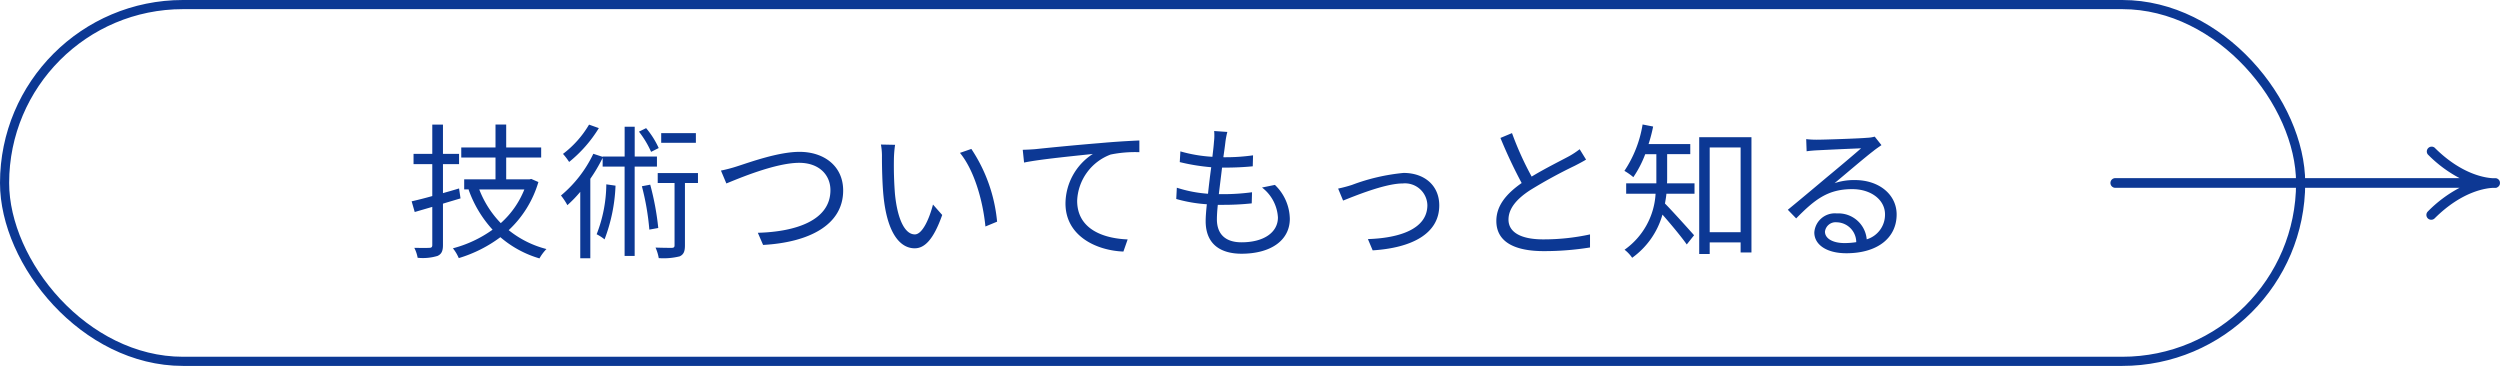
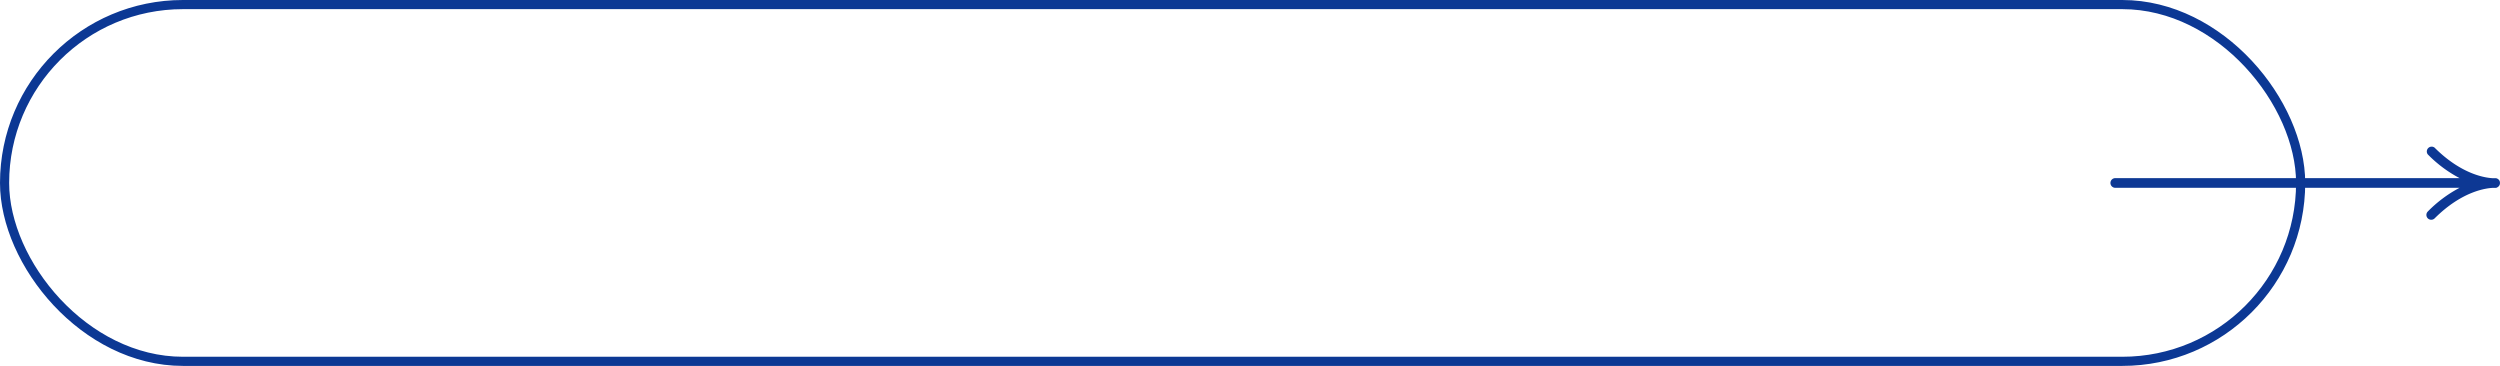
<svg xmlns="http://www.w3.org/2000/svg" width="273.293" height="40">
  <defs>
    <clipPath id="a">
      <path data-name="長方形 32" fill="none" d="M0 0h42.587v8.053H0z" />
    </clipPath>
  </defs>
  <g data-name="グループ 1383">
    <g data-name="長方形 31" fill="none" stroke="#0c3894">
      <rect width="252" height="40" rx="20" stroke="none" />
      <rect x=".5" y=".5" width="251" height="39" rx="19.5" />
    </g>
    <g data-name="グループ 44">
      <g data-name="グループ 43" clip-path="url(#a)" transform="translate(230.707 15.973)">
        <path data-name="パス 8" d="M.529 4.555h37.643a14.006 14.006 0 00-3.484 2.6.529.529 0 00.748.748c3.031-3.026 5.709-3.314 6.412-3.342h.304l.021-.005.03-.007.018-.006.031-.011.016-.007.032-.025.013-.008.03-.018.012-.008.028-.02.011-.01a.3.3 0 00.027-.023l.011-.011.022-.024.012-.014.019-.025.011-.016.016-.025.01-.019.013-.025.009-.021.01-.026.008-.021.007-.028.005-.022.005-.028v-.023a.285.285 0 000-.029v-.084a.113.113 0 000-.025v-.026a.129.129 0 00-.009-.021l-.006-.023a.2.2 0 00-.009-.026l-.007-.021-.012-.03-.009-.018-.015-.027-.01-.016-.018-.026-.011-.013a.243.243 0 00-.02-.025l-.012-.013-.023-.023-.018-.011-.026-.021a.064.064 0 00-.013-.01l-.027-.019-.015-.009-.029-.015-.016-.008-.03-.013-.017-.006-.031-.01h-.018l-.033-.007h-.299c-.706-.028-3.382-.319-6.41-3.343a.529.529 0 00-.748.733 13.956 13.956 0 003.484 2.6H.529a.529.529 0 100 1.058" fill="#0d3894" />
      </g>
    </g>
-     <path data-name="パス 16497" d="M50.184 20.6c-.576.176-1.184.352-1.76.512v-3.168h1.76v-1.12h-1.76v-3.2h-1.168v3.2h-2.048v1.12h2.048v3.488a43.26 43.26 0 01-2.256.576l.336 1.168 1.92-.56v4.176c0 .224-.1.3-.32.3-.192.016-.88.016-1.648 0a3.8 3.8 0 01.368 1.088 5.552 5.552 0 002.176-.204c.416-.192.592-.512.592-1.184v-4.528c.624-.192 1.28-.384 1.92-.576zm7.136.112a9.757 9.757 0 01-2.576 3.68 10.9 10.9 0 01-2.352-3.68zm.752-1.152l-.192.048h-2.544v-2.384h3.824v-1.1h-3.824v-2.512h-1.168v2.512h-3.744v1.1h3.744v2.384h-3.424v1.1h.528l-.048.016a12.758 12.758 0 002.624 4.384 13.137 13.137 0 01-4.336 2.036 4.531 4.531 0 01.64 1.072 14.638 14.638 0 004.548-2.288 11.488 11.488 0 004.272 2.32 4.9 4.9 0 01.764-1.024 10.9 10.9 0 01-4.128-2.064 11.707 11.707 0 003.248-5.26zm18-5.008H72.28v1.056h3.792zm-4.064 1.632a9.356 9.356 0 00-1.376-2.176l-.784.384a10.354 10.354 0 011.328 2.208zm-7.616-2.56a10.959 10.959 0 01-2.848 3.2 7.11 7.11 0 01.672.88 14.365 14.365 0 003.248-3.7zm1.888 6.528a15.3 15.3 0 01-1.056 5.456 4.718 4.718 0 01.864.56 18.422 18.422 0 001.2-5.872zm5.536-1.936v-1.1h-2.432v-3.264h-1.1v3.264h-2.4v.032l-1.024-.336a13.447 13.447 0 01-3.536 4.56 6.73 6.73 0 01.7 1.056 13.616 13.616 0 001.408-1.456v7.26h1.1v-8.688a17.452 17.452 0 001.348-2.288v.96h2.4v9.76h1.1v-9.76zm-1.648 2.144a27.5 27.5 0 01.816 4.74l.976-.176a29.648 29.648 0 00-.88-4.736zm6.132-1.44h-4.4v1.088h1.84v6.8c0 .208-.064.272-.288.288-.224 0-.96 0-1.792-.032a4.737 4.737 0 01.352 1.152 7.289 7.289 0 002.288-.192c.448-.208.576-.56.576-1.2v-6.816H76.3zm2.512-.272l.592 1.408c1.264-.512 5.344-2.256 7.968-2.256 2.16 0 3.408 1.312 3.408 2.992 0 3.28-3.744 4.544-7.936 4.656l.576 1.328c4.928-.272 8.752-2.128 8.752-5.952 0-2.688-2.112-4.224-4.768-4.224-2.336 0-5.472 1.152-6.832 1.584a15.964 15.964 0 01-1.764.464zm19.04-2.816L96.3 15.8a7.217 7.217 0 01.112 1.424c0 .928.032 2.88.176 4.272.428 4.144 1.884 5.648 3.404 5.648 1.072 0 2.048-.928 3.008-3.644l-1.008-1.14c-.416 1.6-1.168 3.264-1.984 3.264-1.136 0-1.92-1.776-2.176-4.448a40.341 40.341 0 01-.112-3.792 12.182 12.182 0 01.128-1.552zm8.336.448l-1.248.432c1.536 1.872 2.5 5.152 2.784 8.048l1.276-.528a17.2 17.2 0 00-2.816-7.952zm5.616.1l.144 1.392c1.728-.368 5.808-.752 7.52-.944a6.5 6.5 0 00-2.992 5.408c-.004 3.564 3.372 5.148 6.332 5.264l.464-1.328c-2.608-.1-5.52-1.088-5.52-4.224a5.628 5.628 0 013.664-5.056 13.4 13.4 0 013.136-.256v-1.28a91.917 91.917 0 00-4.32.288c-2.944.24-5.968.544-7.008.656-.304.028-.816.06-1.424.076zm22.364-1.956l-1.44-.1a5.489 5.489 0 01-.016 1.136c-.032.464-.1 1.04-.176 1.68a15.865 15.865 0 01-3.5-.592l-.068 1.172a22.067 22.067 0 003.44.56 88.215 88.215 0 00-.352 2.9 14.279 14.279 0 01-3.408-.66l-.064 1.232a15.813 15.813 0 003.344.576c-.08.752-.128 1.392-.128 1.84 0 2.624 1.744 3.568 3.92 3.568 3.168 0 5.28-1.436 5.28-3.824a5.251 5.251 0 00-1.632-3.7l-1.408.288a4.438 4.438 0 011.74 3.268c0 1.648-1.552 2.72-3.984 2.72-1.824 0-2.688-.96-2.688-2.512 0-.384.032-.944.1-1.584h.572a28.982 28.982 0 003.136-.16l.032-1.216a23.531 23.531 0 01-3.328.208h-.3c.112-.944.24-1.952.352-2.9h.108c1.3 0 2.224-.048 3.248-.144l.032-1.2a21.576 21.576 0 01-3.248.208c.1-.672.176-1.232.224-1.648a8.93 8.93 0 01.212-1.116zm12.112 6.192l.544 1.312c1.024-.4 4.528-1.872 6.512-1.872a2.448 2.448 0 012.7 2.368c0 2.608-3.04 3.6-6.5 3.712l.52 1.232c4.32-.272 7.28-1.84 7.28-4.912 0-2.192-1.632-3.552-3.9-3.552a21.787 21.787 0 00-5.648 1.312 15.057 15.057 0 01-1.508.4zm19.008-6.064l-1.264.528a53.623 53.623 0 002.32 4.928c-1.712 1.2-2.768 2.5-2.768 4.144 0 2.4 2.176 3.3 5.184 3.3a31.5 31.5 0 005.056-.4v-1.428a23.807 23.807 0 01-5.12.544c-2.528 0-3.792-.832-3.792-2.16 0-1.216.9-2.272 2.384-3.232a53.154 53.154 0 014.864-2.656c.464-.24.864-.448 1.232-.672l-.7-1.136a8.739 8.739 0 01-1.136.752c-.88.48-2.608 1.328-4.112 2.24a34.456 34.456 0 01-2.148-4.752zm16.96 2.3h2.528v-1.1h-4.56a16.82 16.82 0 00.5-1.92l-1.152-.224a12.807 12.807 0 01-1.988 5.072 6.258 6.258 0 01.976.688 11.888 11.888 0 001.3-2.512h1.216v3.184h-3.3v1.136h3.216a8.052 8.052 0 01-3.392 6.124 3.943 3.943 0 01.832.88 8.72 8.72 0 003.312-4.72c.864.976 2.112 2.48 2.656 3.264l.8-1.008c-.492-.556-2.432-2.716-3.184-3.468.064-.352.128-.72.16-1.072h3.072V20.04h-3.008c.016-.192.016-.384.016-.544zm4.652 8.532V16.12h3.38v9.264zM185.752 15v12.768h1.148V26.5h3.38v1.1h1.184V15zM199.5 25.32a1.169 1.169 0 011.276-1.02 2.182 2.182 0 012.144 2.172 8.215 8.215 0 01-1.3.1c-1.244-.004-2.12-.484-2.12-1.252zm-2.052-10.112l.048 1.328c.336-.048.7-.08 1.056-.1a496.11 496.11 0 014.9-.224c-.816.72-2.816 2.4-3.712 3.136-.928.784-2.976 2.5-4.3 3.584l.912.944c2.032-2.064 3.456-3.2 6.128-3.2 2.08 0 3.584 1.184 3.584 2.752a2.81 2.81 0 01-2 2.736 3.1 3.1 0 00-3.264-2.832 2.247 2.247 0 00-2.464 2.08c0 1.328 1.328 2.272 3.5 2.272 3.392 0 5.5-1.664 5.5-4.24 0-2.16-1.9-3.76-4.56-3.76a6.77 6.77 0 00-2.224.336c1.248-1.04 3.424-2.9 4.224-3.5.288-.24.608-.448.9-.656l-.736-.928a3.773 3.773 0 01-.864.128c-.848.08-4.656.208-5.488.208a9.54 9.54 0 01-1.14-.064z" fill="#0c3894" />
  </g>
</svg>